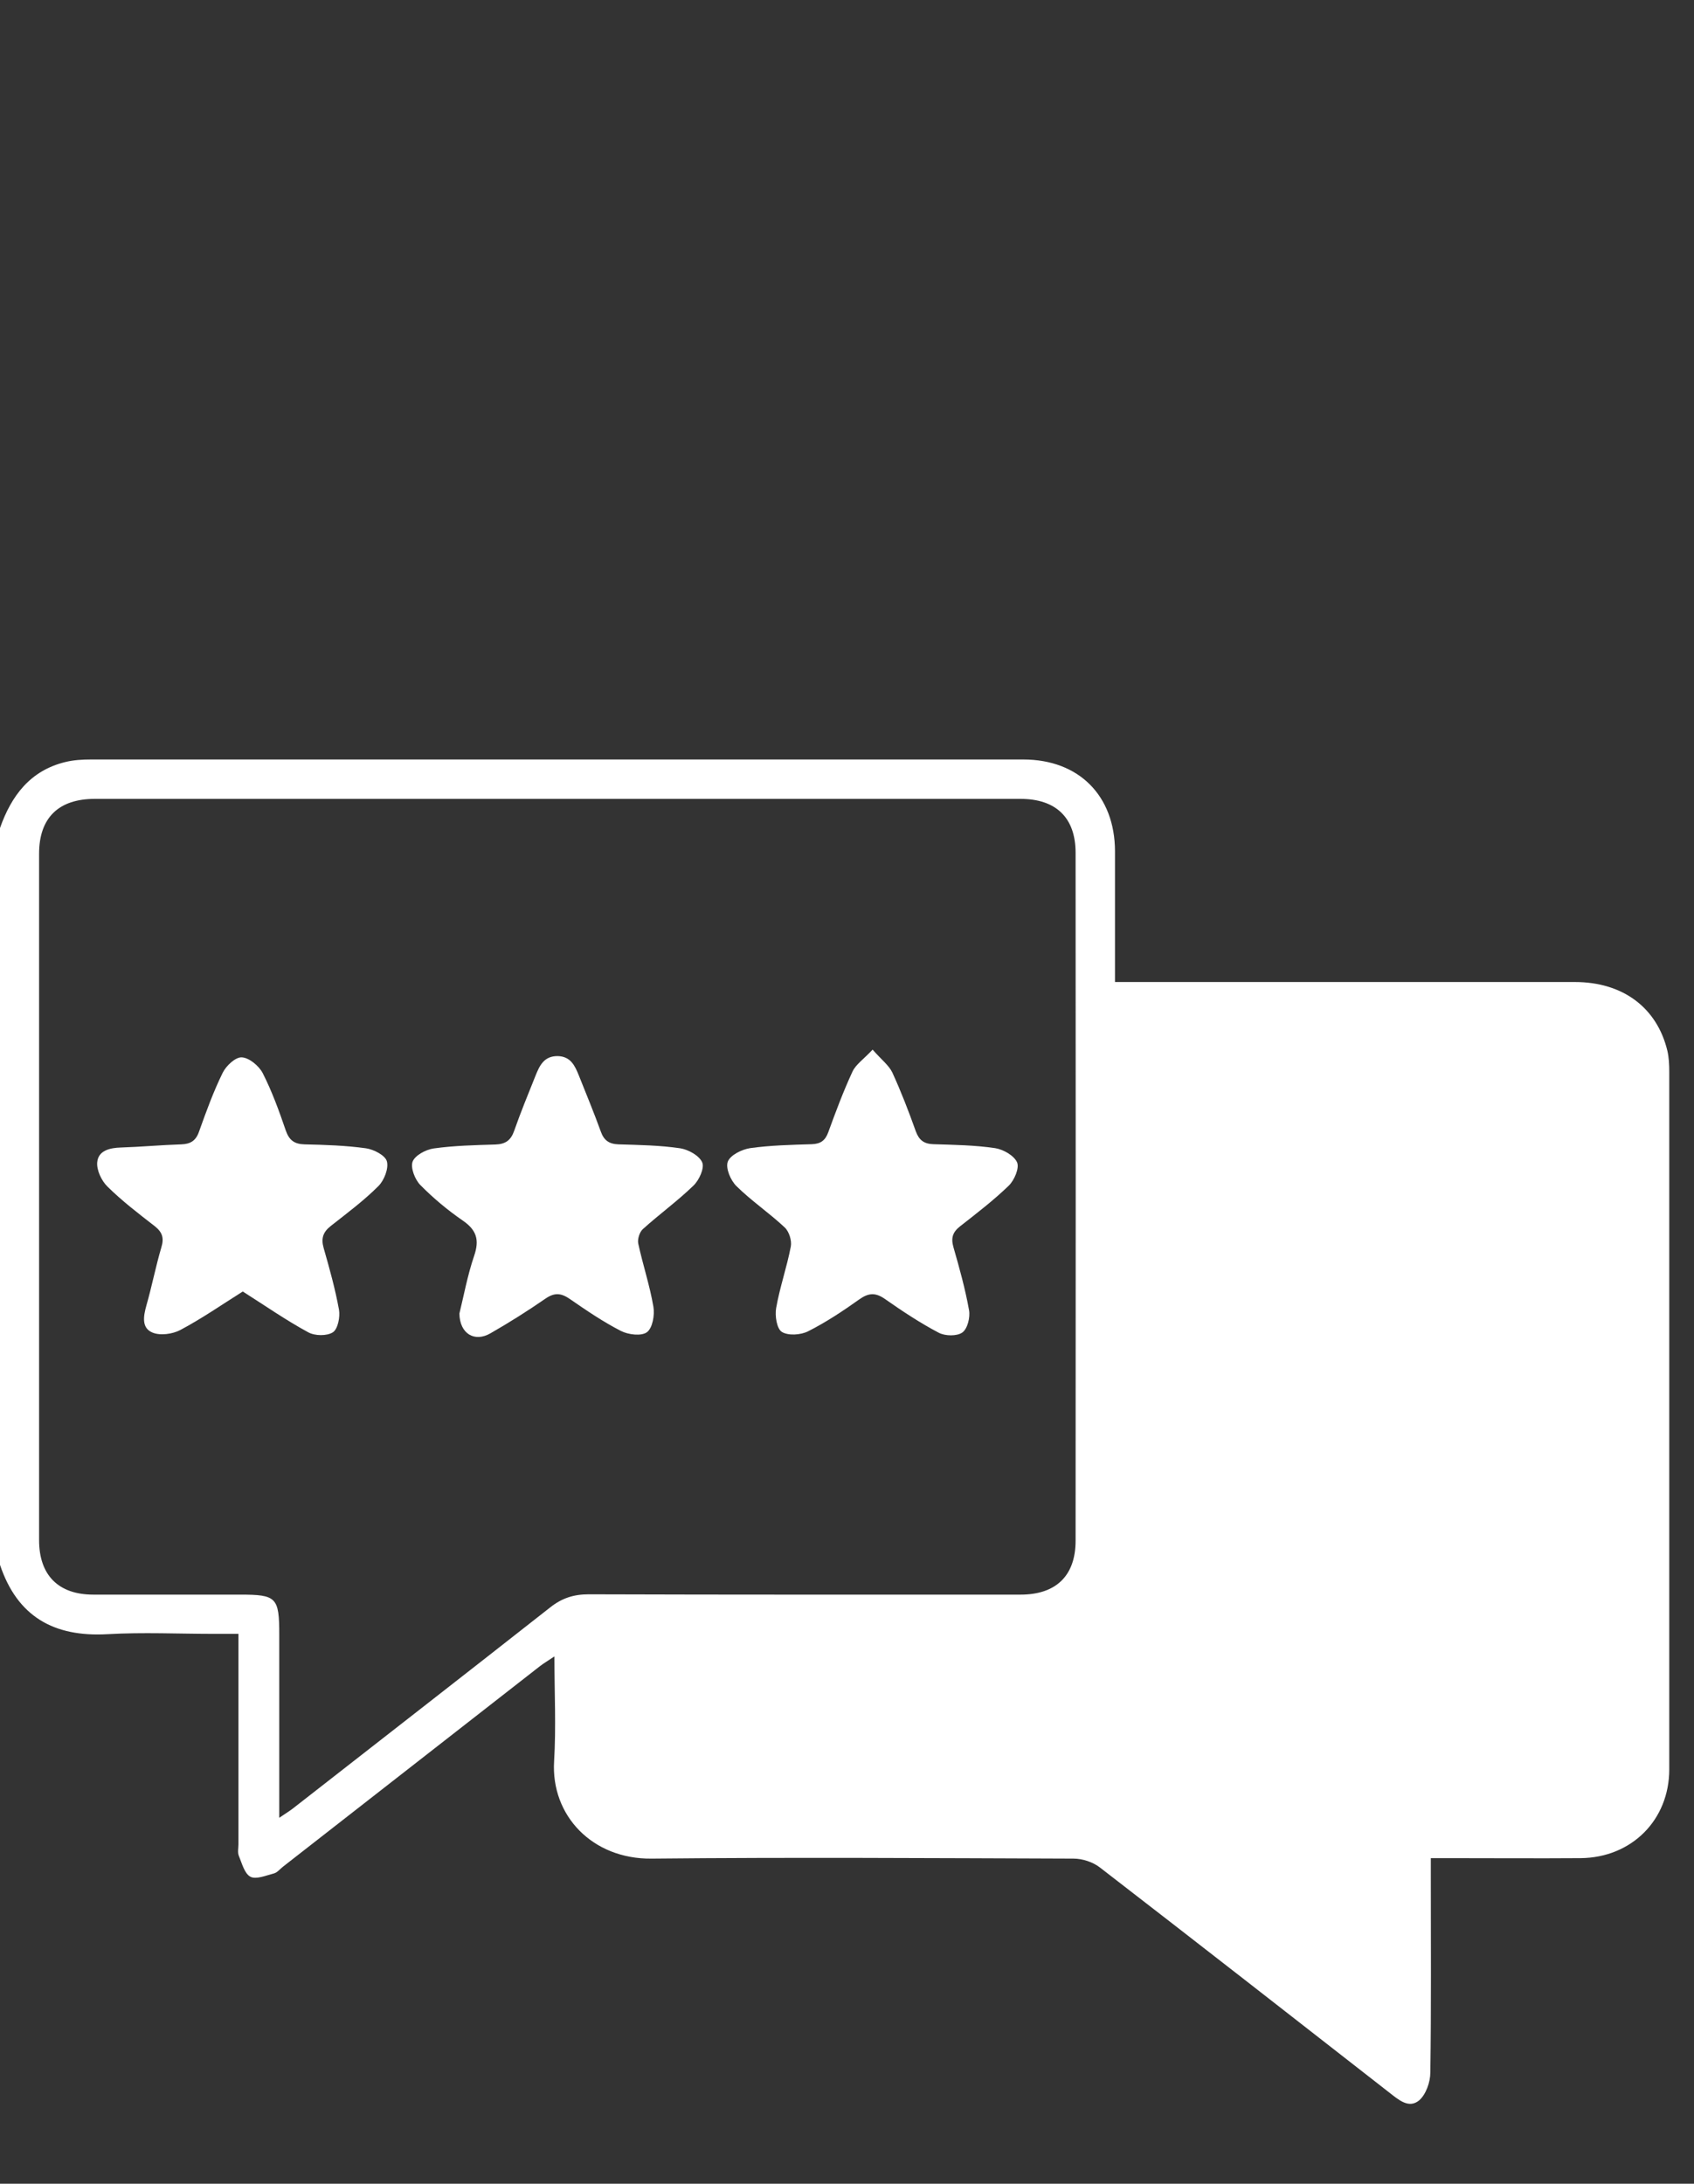
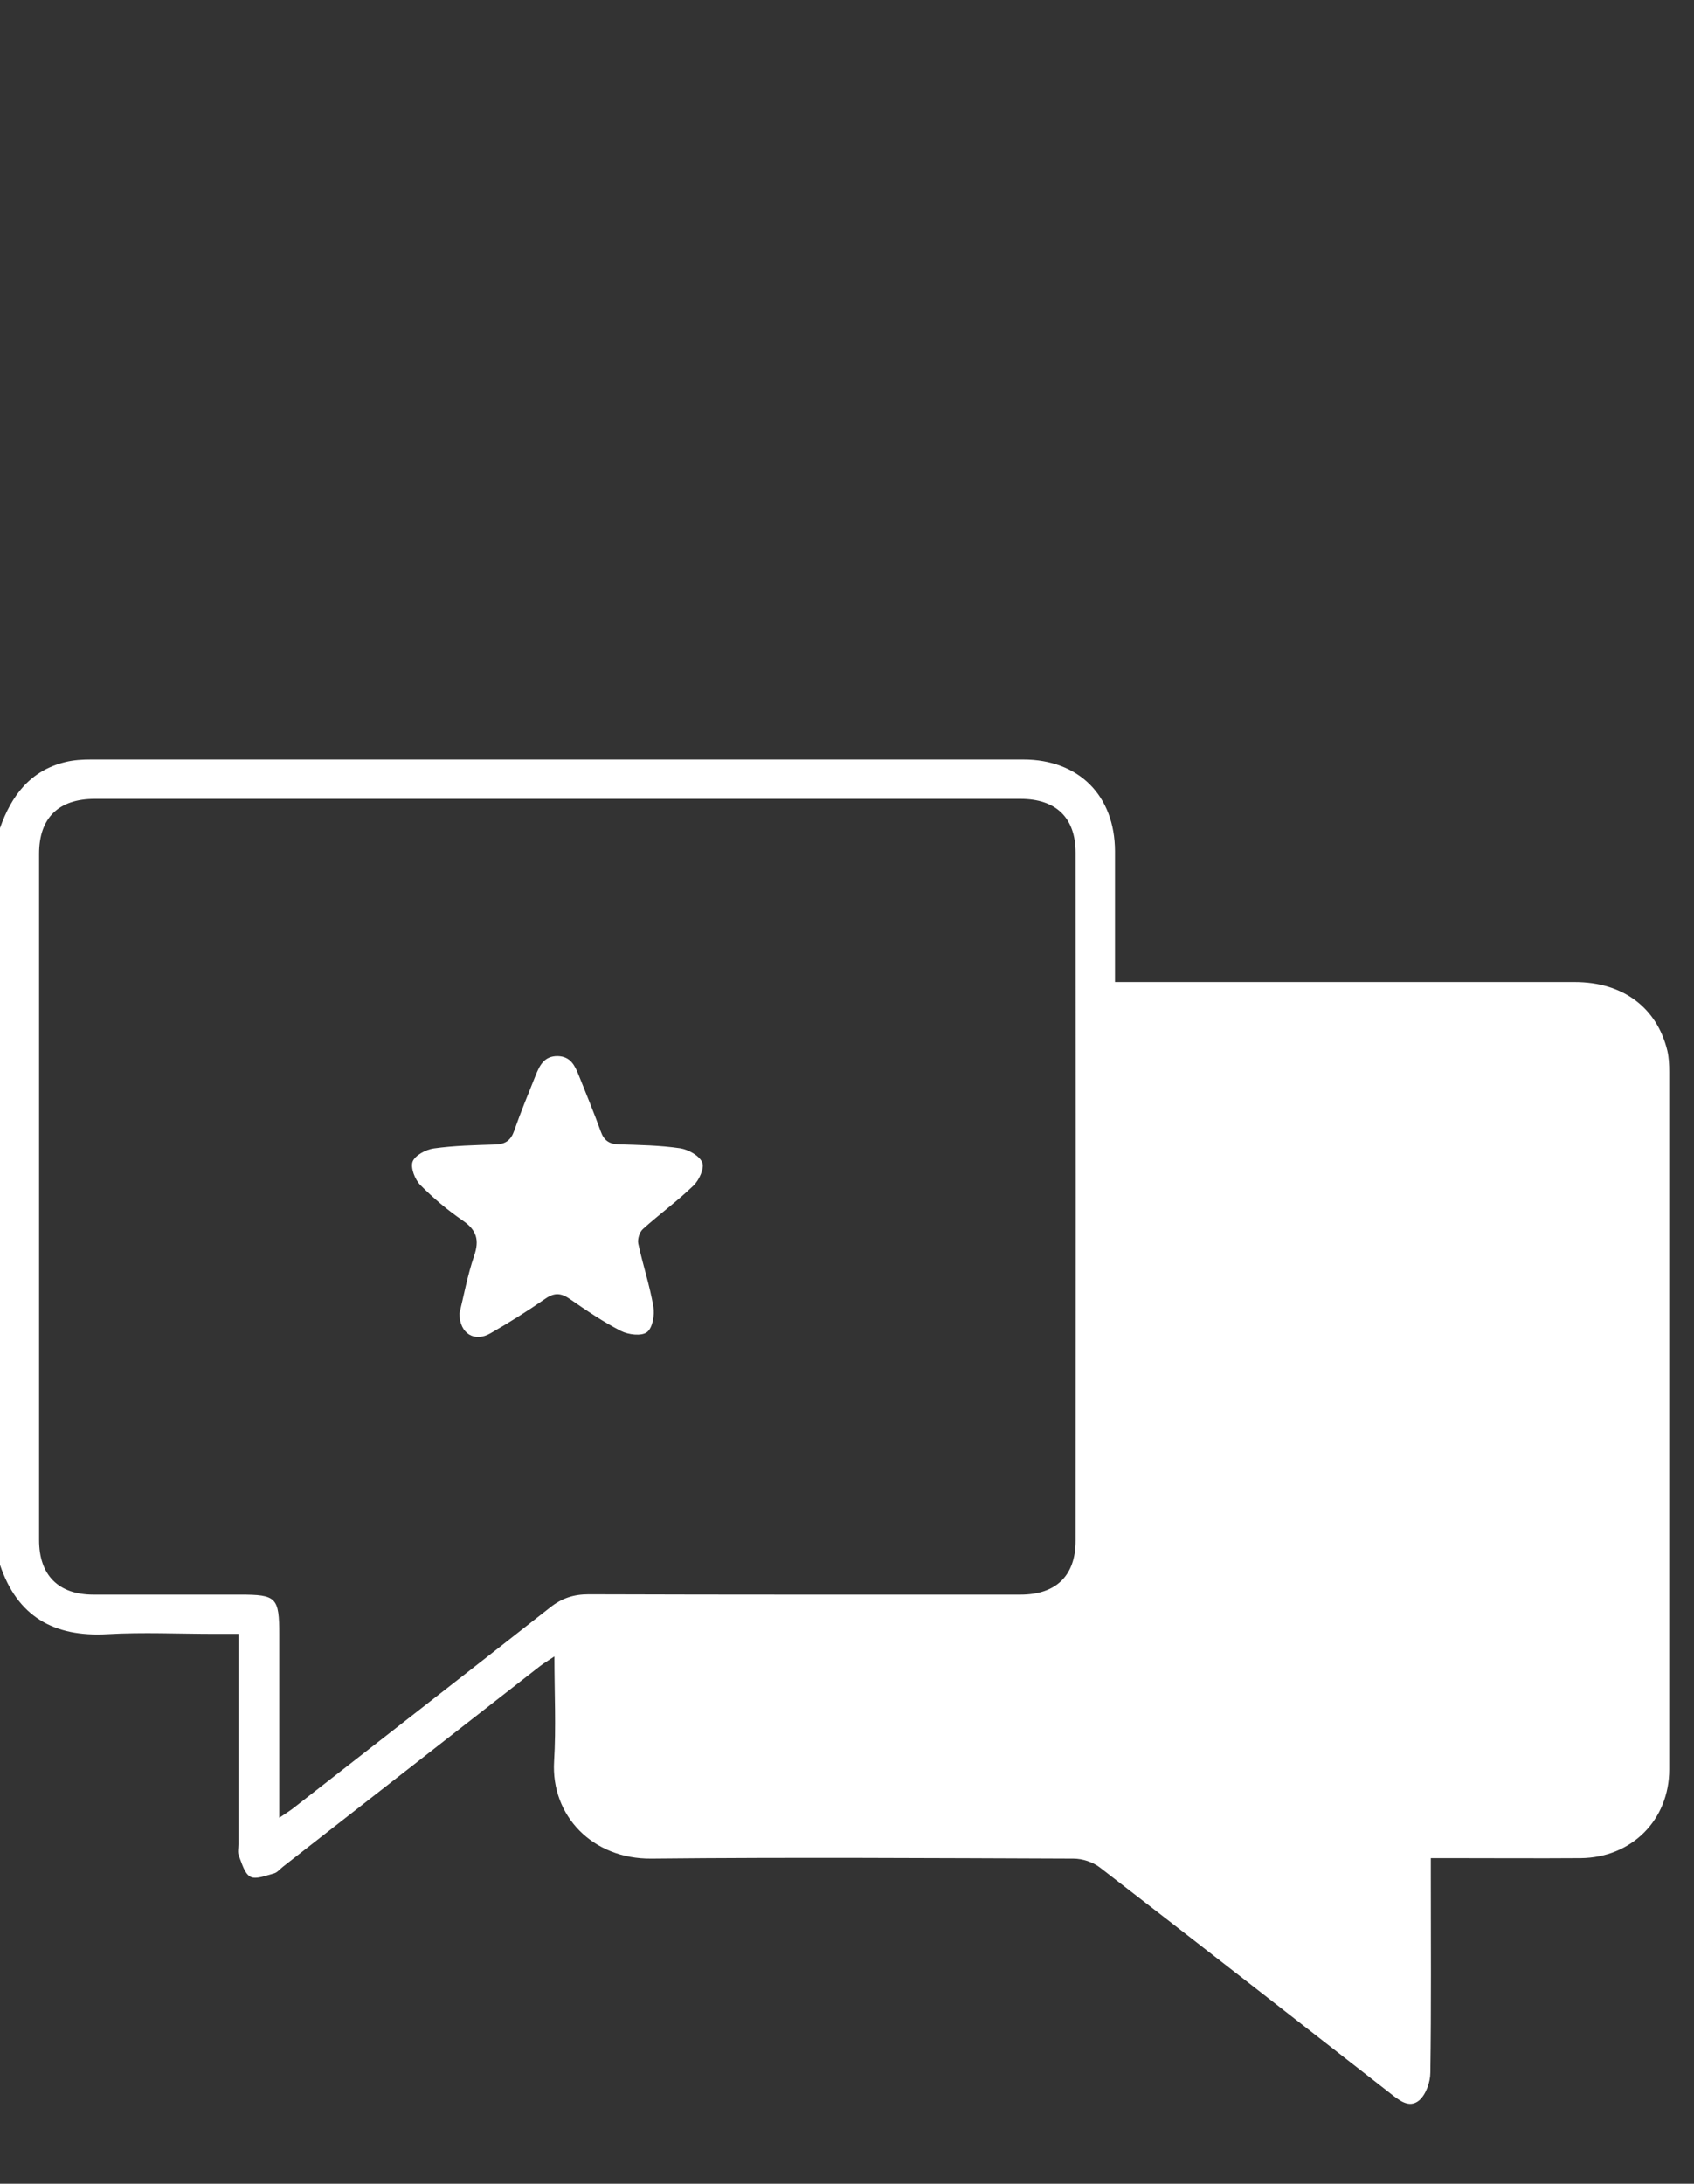
<svg xmlns="http://www.w3.org/2000/svg" id="_Слой_2" data-name="Слой 2" viewBox="0 0 107.49 138.56">
  <rect x="0" y="0" width="107.49" height="138.56" fill="#333333" stroke="none" />
  <defs>
    <style> .cls-1 { fill: #fff; stroke-width: 0px; } </style>
  </defs>
  <path class="cls-1" d="M0,52.54c.72-2.05,1.92-3.65,4.15-4.19.53-.13,1.09-.16,1.63-.16,19.72,0,39.43,0,59.15,0,3.53,0,5.81,2.3,5.82,5.82,0,2.72,0,5.44,0,8.3.47,0,.86,0,1.26,0,9.31,0,18.61,0,27.92,0,3.04,0,5.21,1.62,5.87,4.36.1.43.12.89.12,1.33,0,14.76,0,29.51,0,44.27,0,3.21-2.39,5.6-5.62,5.63-2.76.02-5.52,0-8.27,0-.37,0-.74,0-1.24,0,0,.46,0,.82,0,1.19,0,4.14.03,8.27-.03,12.41,0,.61-.28,1.4-.71,1.77-.66.55-1.32-.05-1.9-.5-6.11-4.77-12.22-9.54-18.36-14.28-.44-.34-1.1-.56-1.67-.56-8.93-.03-17.86-.09-26.78,0-3.75.04-6.39-2.73-6.18-6.18.13-2.16.02-4.33.02-6.65-.38.26-.66.42-.92.62-5.43,4.24-10.86,8.48-16.3,12.72-.19.15-.36.37-.58.43-.5.13-1.13.4-1.49.21-.38-.2-.54-.86-.74-1.34-.08-.21-.02-.48-.02-.72,0-4.03,0-8.07,0-12.1v-1.25h-1.5c-2.28,0-4.56-.11-6.82.02-3.4.19-5.71-1.12-6.81-4.4v-46.76ZM17.72,115.34c.41-.28.66-.43.89-.61,5.43-4.24,10.87-8.47,16.29-12.73.74-.59,1.49-.84,2.45-.84,9.14.03,18.27.02,27.41.02,2.24,0,3.49-1.19,3.49-3.42.01-14.55.01-29.1,0-43.65,0-2.23-1.25-3.42-3.49-3.42-19.58,0-39.16,0-58.75,0-2.3,0-3.53,1.21-3.53,3.48,0,14.52,0,29.03,0,43.55,0,2.23,1.23,3.46,3.44,3.46,3.1,0,6.21,0,9.31,0,2.32,0,2.49.17,2.49,2.55,0,3.45,0,6.9,0,10.34v1.27Z" />
-   <path class="cls-1" d="M55.38,66.61c.55.63,1.02.98,1.24,1.44.56,1.22,1.04,2.47,1.49,3.73.21.57.52.8,1.12.82,1.31.04,2.62.06,3.91.25.52.08,1.21.47,1.4.91.15.36-.18,1.13-.53,1.47-.96.93-2.03,1.75-3.09,2.58-.47.37-.59.74-.42,1.33.38,1.32.75,2.65.99,4,.08.45-.1,1.18-.43,1.41-.34.24-1.09.23-1.5.01-1.18-.62-2.31-1.37-3.41-2.14-.6-.42-1.04-.39-1.63.03-1.04.74-2.11,1.45-3.24,2.02-.47.24-1.27.29-1.67.04-.32-.2-.45-1.02-.36-1.52.23-1.31.68-2.59.93-3.9.07-.37-.11-.95-.39-1.21-.98-.92-2.11-1.68-3.06-2.62-.37-.36-.7-1.14-.55-1.55.16-.42.89-.78,1.42-.86,1.29-.18,2.61-.21,3.91-.25.57-.02.86-.24,1.05-.77.47-1.29.95-2.58,1.53-3.83.21-.46.71-.79,1.28-1.4Z" />
-   <path class="cls-1" d="M15.4,81.95c-1.32.83-2.6,1.72-3.96,2.44-.49.26-1.28.37-1.77.16-.7-.29-.57-1.04-.38-1.72.35-1.22.59-2.47.95-3.69.18-.59.06-.95-.41-1.33-1.03-.8-2.08-1.6-3.01-2.52-.38-.37-.7-1.05-.65-1.55.07-.74.8-.91,1.51-.93,1.27-.04,2.54-.16,3.82-.2.59-.02.93-.23,1.13-.81.45-1.26.91-2.53,1.5-3.73.22-.45.82-1.01,1.22-.98.47.03,1.08.54,1.32,1,.59,1.16,1.04,2.4,1.46,3.63.21.61.53.87,1.18.89,1.31.03,2.62.07,3.91.25.5.07,1.23.45,1.33.83.12.45-.17,1.2-.54,1.57-.92.92-1.98,1.71-3.01,2.52-.5.39-.64.79-.46,1.42.37,1.29.73,2.58.97,3.9.08.46-.07,1.22-.38,1.43-.38.25-1.16.24-1.58,0-1.42-.77-2.75-1.7-4.14-2.58Z" />
  <path class="cls-1" d="M29.15,83.35c.27-1.09.51-2.42.94-3.68.34-1,.15-1.62-.72-2.22-.96-.66-1.87-1.42-2.69-2.25-.35-.35-.64-1.1-.5-1.49.15-.4.84-.77,1.34-.84,1.29-.18,2.61-.21,3.91-.25.65-.02.99-.27,1.2-.88.41-1.17.88-2.31,1.34-3.46.26-.65.54-1.28,1.42-1.27.82.02,1.09.61,1.34,1.23.47,1.18.96,2.36,1.39,3.55.2.57.53.8,1.13.82,1.31.04,2.62.06,3.91.25.52.08,1.22.47,1.4.9.15.36-.2,1.13-.56,1.47-1.01.98-2.16,1.81-3.21,2.76-.21.19-.35.64-.29.92.29,1.34.73,2.65.96,4,.09.53-.05,1.35-.41,1.62-.35.26-1.18.16-1.65-.08-1.13-.58-2.19-1.3-3.23-2.02-.56-.39-.98-.43-1.56-.03-1.13.78-2.3,1.52-3.49,2.2-1,.58-1.95.04-1.97-1.26Z" />
</svg>